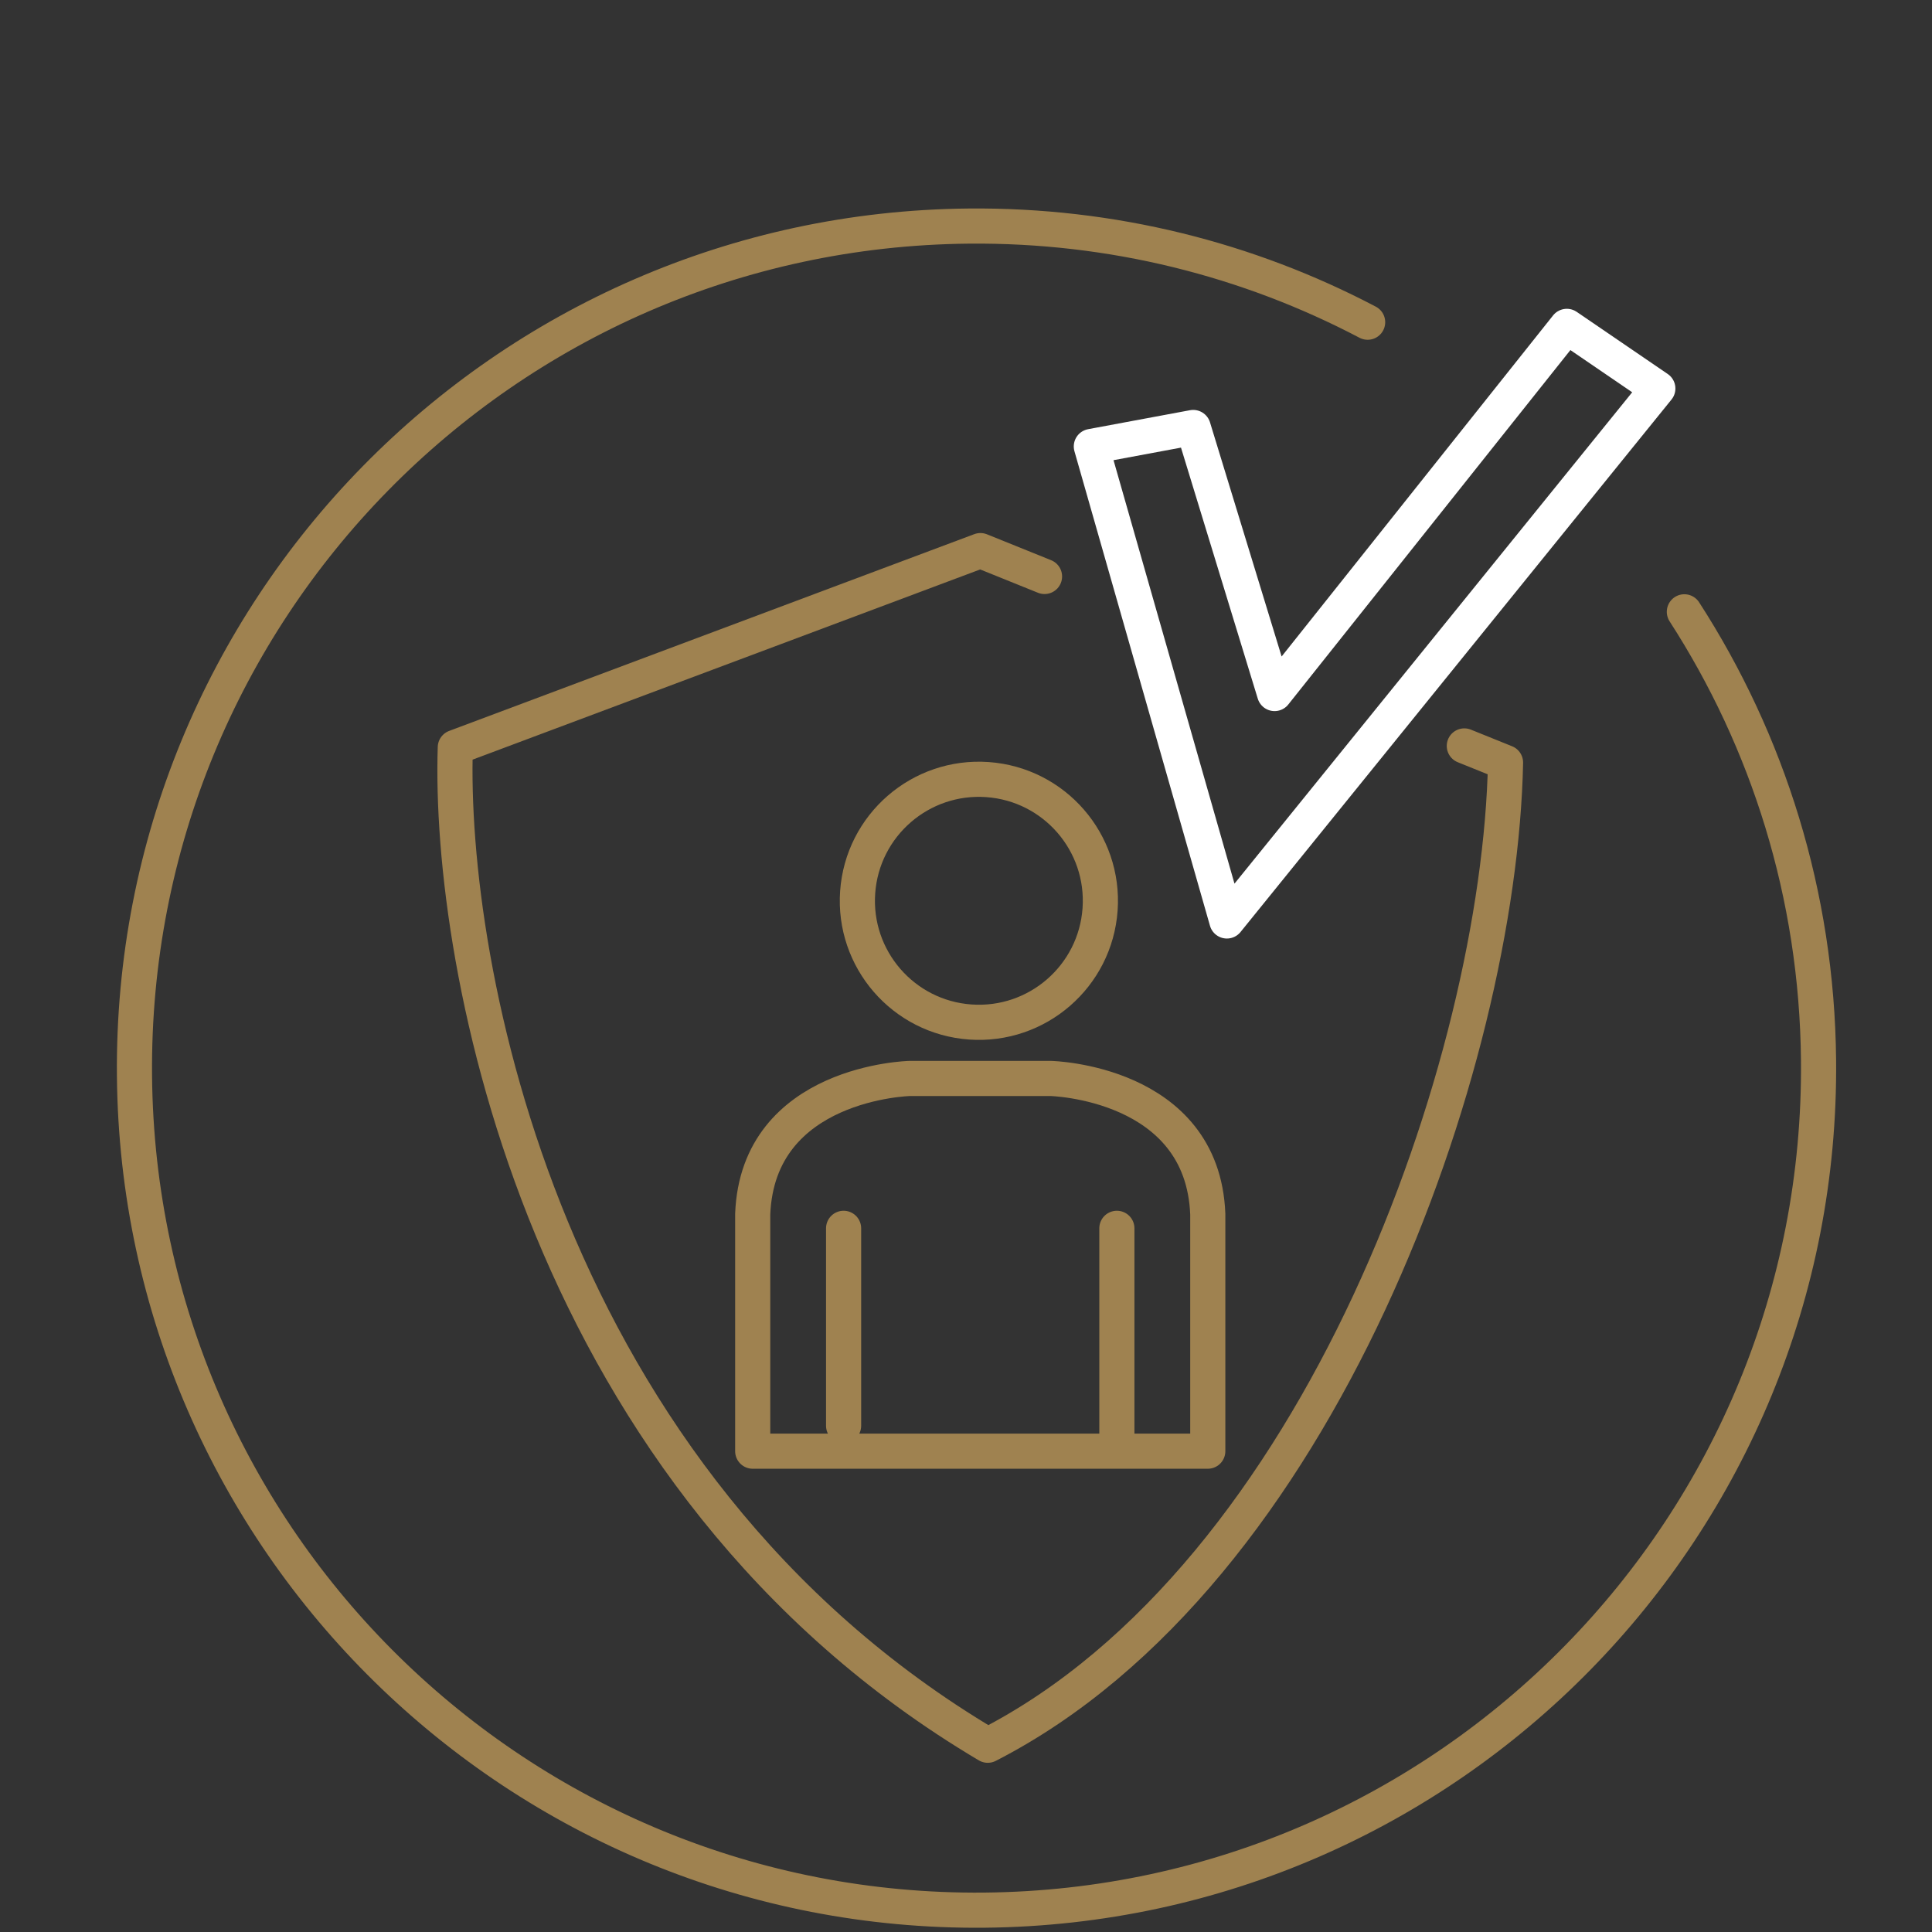
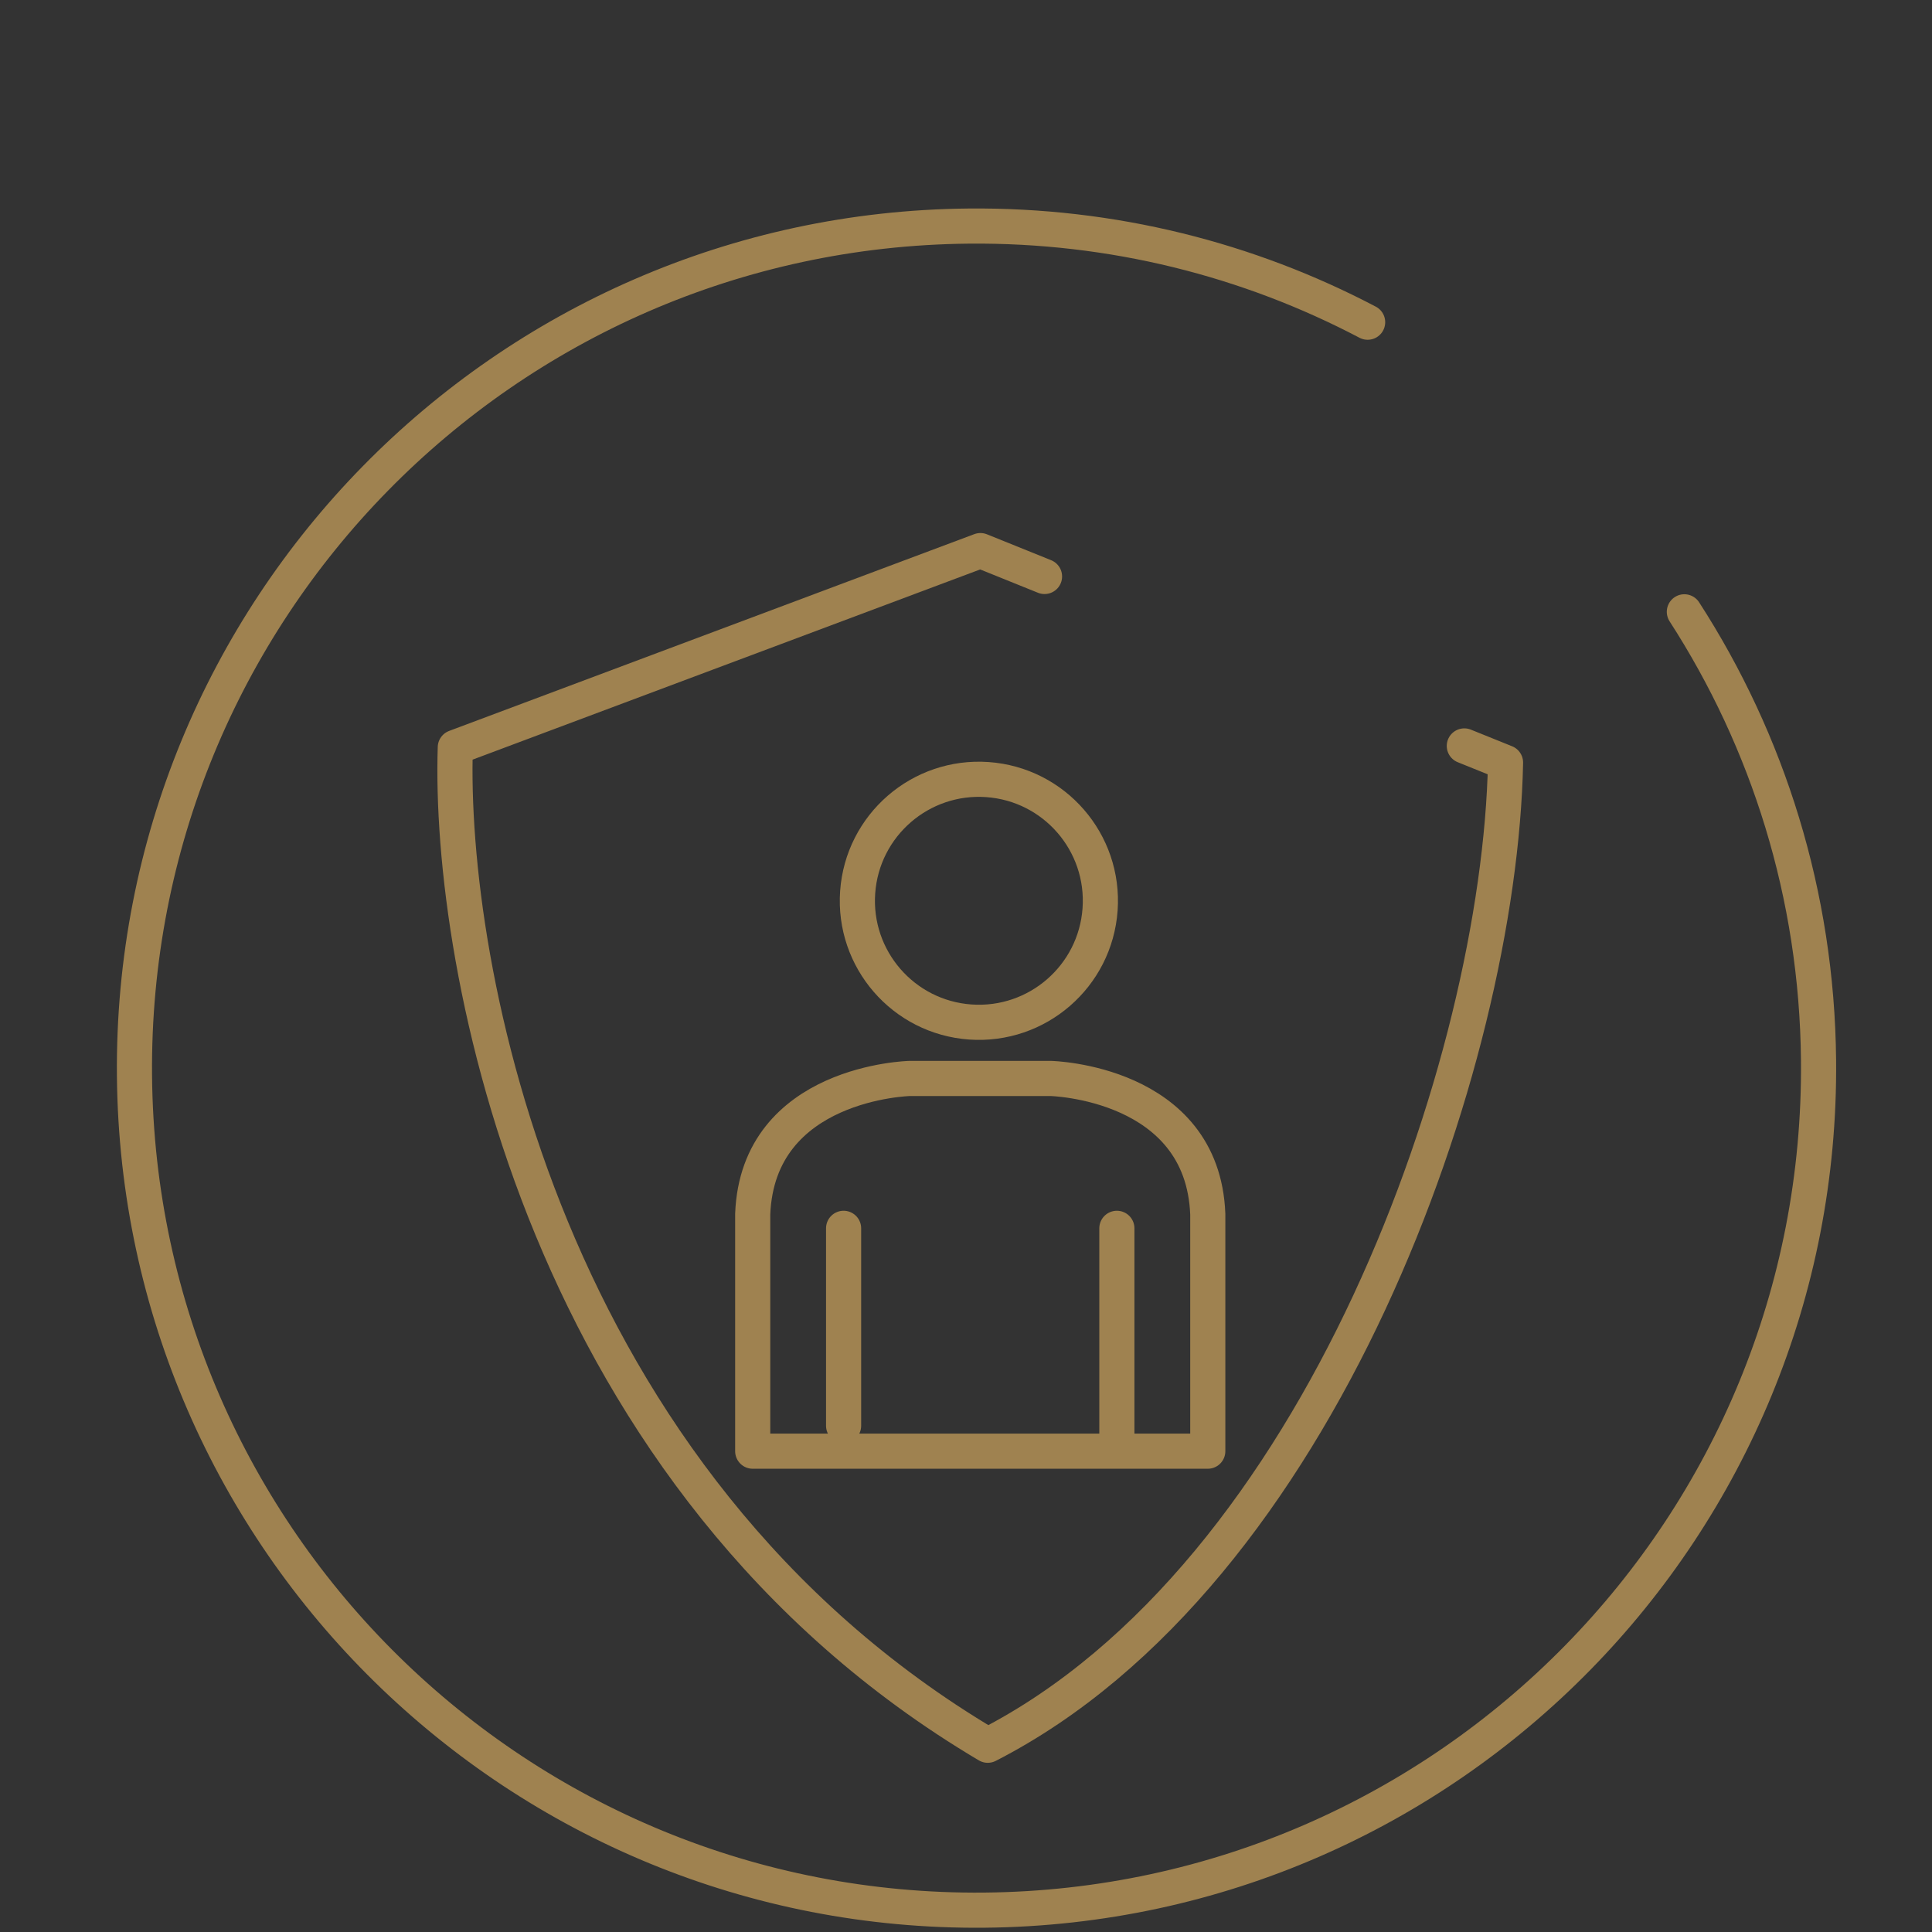
<svg xmlns="http://www.w3.org/2000/svg" version="1.1" x="0px" y="0px" viewBox="0 0 110 110" style="enable-background:new 0 0 110 110;" xml:space="preserve">
  <rect x="0" y="0" width="110" height="110" fill="#333333" stroke="none" />
  <g id="Integrity">
    <g>
      <path style="fill:none;stroke:#9F8250;stroke-width:2;stroke-linecap:round;stroke-linejoin:round;stroke-miterlimit:10;" d="    M95.9,34.834c4.755,7.361,7.55,16.113,7.64,25.523c0.252,26.477-21.007,48.146-47.485,48.399S7.909,87.748,7.657,61.271    s21.007-48.146,47.485-48.399c8.201-0.078,15.941,1.908,22.726,5.473" />
      <path style="fill:none;stroke:#9F8250;stroke-width:2;stroke-linecap:round;stroke-miterlimit:10;" d="M59.689,26.71" />
-       <polygon style="fill:none;stroke:#FFFFFF;stroke-width:2;stroke-linecap:round;stroke-linejoin:round;stroke-miterlimit:10;" points="    62.136,25.419 67.936,24.339 72.569,39.487 89.208,18.582 94.39,22.12 69.853,52.436   " />
      <ellipse transform="matrix(0.071 -0.998 0.998 0.071 0.57 103.233)" style="fill:none;stroke:#9F8250;stroke-width:2;stroke-linecap:round;stroke-linejoin:round;stroke-miterlimit:10;" cx="55.7" cy="51.311" rx="6.915" ry="6.915" />
      <line style="fill:none;stroke:#9F8250;stroke-width:2;stroke-linecap:round;stroke-linejoin:round;stroke-miterlimit:10;" x1="48.031" y1="69.935" x2="48.031" y2="81.175" />
      <path style="fill:none;stroke:#9F8250;stroke-width:2;stroke-linecap:round;stroke-linejoin:round;stroke-miterlimit:10;" d="    M52.378,61.403h7.445c0,0,8.653,0.193,8.943,7.727v13.494h-25.91V69.13c0.29-7.534,8.943-7.727,8.943-7.727h7.445" />
      <line style="fill:none;stroke:#9F8250;stroke-width:2;stroke-linecap:round;stroke-linejoin:round;stroke-miterlimit:10;" x1="63.59" y1="69.935" x2="63.59" y2="81.951" />
      <path style="fill:none;stroke:#9F8250;stroke-width:2;stroke-linecap:round;stroke-linejoin:round;stroke-miterlimit:10;" d="    M59.471,32.822l-3.65-1.473L25.923,42.552c-0.404,12.341,4.952,41.787,30.316,56.815c18.976-9.717,29.137-38.882,29.48-55.95    l-2.347-0.947" />
    </g>
  </g>
  <g id="Performance" style="display:none;">
    <g style="display:inline;">
      <path style="fill:none;stroke:#9F8250;stroke-width:2;stroke-linejoin:round;stroke-miterlimit:10;" d="M66.076,57.179    c0.448-0.97-0.628-1.935-1.544-1.385l-11.56,6.955c-0.018,0.012-0.038,0.021-0.056,0.033l-0.006,0.004l0.001,0.001    c-1.673,1.14-2.649,3.227-2.149,5.492c0.438,1.984,2.079,3.558,4.076,3.931c2.801,0.524,5.265-1.2,5.983-3.666L66.076,57.179z" />
      <line style="fill:none;stroke:#9F8250;stroke-width:2;stroke-linejoin:round;stroke-miterlimit:10;" x1="56.917" y1="31.916" x2="56.917" y2="31.916" />
      <line style="fill:none;stroke:#9F8250;stroke-width:2;stroke-linecap:round;stroke-linejoin:round;stroke-miterlimit:10;" x1="56.124" y1="31.916" x2="56.124" y2="35.516" />
      <line style="fill:none;stroke:#9F8250;stroke-width:2;stroke-linecap:round;stroke-linejoin:round;stroke-miterlimit:10;" x1="43.911" y1="34.081" x2="45.142" y2="37.464" />
      <line style="fill:none;stroke:#9F8250;stroke-width:2;stroke-linecap:round;stroke-linejoin:round;stroke-miterlimit:10;" x1="20.98" y1="61.464" x2="24.525" y2="62.089" />
      <line style="fill:none;stroke:#9F8250;stroke-width:2;stroke-linecap:round;stroke-linejoin:round;stroke-miterlimit:10;" x1="91.326" y1="61.395" x2="87.781" y2="62.02" />
      <line style="fill:none;stroke:#9F8250;stroke-width:2;stroke-linecap:round;stroke-linejoin:round;stroke-miterlimit:10;" x1="87.072" y1="49.743" x2="83.955" y2="51.543" />
      <line style="fill:none;stroke:#9F8250;stroke-width:2;stroke-linecap:round;stroke-linejoin:round;stroke-miterlimit:10;" x1="79.09" y1="40.249" x2="76.776" y2="43.007" />
      <line style="fill:none;stroke:#9F8250;stroke-width:2;stroke-linecap:round;stroke-linejoin:round;stroke-miterlimit:10;" x1="68.342" y1="34.058" x2="67.11" y2="37.44" />
      <path style="fill:none;stroke:#9F8250;stroke-width:2;stroke-linecap:round;stroke-linejoin:round;stroke-miterlimit:10;" d="    M43.907,34.072c3.821-1.395,7.947-2.157,12.252-2.157c19.725,0,35.716,15.991,35.716,35.716c0,4.128-0.7,8.092-1.988,11.78    l-67.455,0c-1.288-3.688-1.988-7.652-1.988-11.78c0-4.199,0.724-8.228,2.055-11.97" />
      <path style="fill:none;stroke:#9F8250;stroke-width:2;stroke-linecap:round;stroke-linejoin:round;stroke-miterlimit:10;" d="    M31.685,66.416c0-13.517,10.957-24.474,24.474-24.474s24.474,10.957,24.474,24.474" />
      <polyline style="fill:none;stroke:#FFFFFF;stroke-width:2;stroke-linecap:round;stroke-linejoin:round;stroke-miterlimit:10;" points="    26.713,51.641 26.713,22.537 19.195,22.537 31.596,8.228 44.176,22.915 36.174,23.09 36.174,42.331   " />
      <path style="fill:none;stroke:#9F8250;stroke-width:2;stroke-linecap:round;stroke-linejoin:round;stroke-miterlimit:10;" d="    M43.696,14.359c3.806-0.972,7.793-1.489,11.902-1.489c26.479,0,47.944,21.465,47.944,47.944s-21.465,47.944-47.944,47.944    S7.655,87.293,7.655,60.814c0-12.588,4.852-24.044,12.787-32.598" />
    </g>
  </g>
  <g id="Pleasure" style="display:none;">
    <g style="display:inline;">
      <path style="fill:none;stroke:#FFFFFF;stroke-width:2;stroke-linecap:round;stroke-linejoin:round;stroke-miterlimit:10;" d="    M51.879,20.617c-5.323,0-9.899,3.156-11.989,7.694c-2.089-4.538-6.665-7.694-11.988-7.694c-7.293,0-13.205,5.912-13.205,13.204    c0,3.664,1.308,7.538,3.718,9.93L39.89,67.326l21.475-23.575c2.41-2.392,3.718-6.266,3.718-9.93    C65.083,26.528,59.171,20.617,51.879,20.617z" />
      <path style="fill:none;stroke:#9F8250;stroke-width:2;stroke-linejoin:round;stroke-miterlimit:10;" d="M101.306,69.949    l-27.667-8.329c-6.651-2.217-8.168,0.7-10.152,1.984L47.618,74.573c-3.734,3.034,0.233,8.635,5.601,6.068l11.902-4.551" />
-       <path style="fill:none;stroke:#9F8250;stroke-width:2;stroke-linejoin:round;stroke-miterlimit:10;" d="M96.815,85.316    l-44.88,9.327c-3.617,0.933-3.034,0.933-10.502-4.142L16.652,73.29c-1.472-1.284,6.113-4.784,11.04-2.684l18.462,7.252" />
+       <path style="fill:none;stroke:#9F8250;stroke-width:2;stroke-linejoin:round;stroke-miterlimit:10;" d="M96.815,85.316    c-3.617,0.933-3.034,0.933-10.502-4.142L16.652,73.29c-1.472-1.284,6.113-4.784,11.04-2.684l18.462,7.252" />
      <path style="fill:none;stroke:#9F8250;stroke-width:2;stroke-linecap:round;stroke-miterlimit:10;" d="M37.413,16.439    c5.608-2.301,11.748-3.569,18.185-3.569c26.479,0,47.944,21.465,47.944,47.944s-21.465,47.944-47.944,47.944    S7.655,87.292,7.655,60.814c0-6.499,1.293-12.696,3.636-18.348" />
    </g>
  </g>
  <g id="Team_spirit" style="display:none;">
    <g style="display:inline;">
      <line style="fill:none;stroke:#FFFFFF;stroke-width:2;stroke-linecap:round;stroke-linejoin:round;stroke-miterlimit:10;" x1="79.807" y1="61.597" x2="79.807" y2="91.417" />
      <ellipse transform="matrix(0.071 -0.998 0.998 0.071 -9.277 75.006)" style="fill:none;stroke:#9F8250;stroke-width:2;stroke-linecap:round;stroke-linejoin:round;stroke-miterlimit:10;" cx="35.624" cy="42.483" rx="6.536" ry="6.536" />
      <ellipse transform="matrix(0.071 -0.998 0.998 0.071 14.453 91.17)" style="fill:none;stroke:#9F8250;stroke-width:2;stroke-linecap:round;stroke-linejoin:round;stroke-miterlimit:10;" cx="56.166" cy="37.827" rx="7.511" ry="7.511" />
      <path style="fill:none;stroke:#9F8250;stroke-width:2;stroke-linecap:round;stroke-linejoin:round;stroke-miterlimit:10;" d="    M28.376,99.742V61.976v19.05c0,4.242-4.892,3.561-4.892,0V61.216c0.274-7.121,8.452-7.304,8.452-7.304h7.037" />
      <line style="fill:none;stroke:#9F8250;stroke-width:2;stroke-linecap:round;stroke-linejoin:round;stroke-miterlimit:10;" x1="56.166" y1="77.993" x2="56.166" y2="108.886" />
      <line style="fill:none;stroke:#9F8250;stroke-width:2;stroke-linecap:round;stroke-linejoin:round;stroke-miterlimit:10;" x1="36.206" y1="78.508" x2="36.206" y2="103.76" />
      <line style="fill:none;stroke:#9F8250;stroke-width:2;stroke-linecap:round;stroke-linejoin:round;stroke-miterlimit:10;" x1="42.625" y1="86.613" x2="42.625" y2="106.565" />
      <polyline style="fill:none;stroke:#FFFFFF;stroke-width:2;stroke-linecap:round;stroke-linejoin:round;stroke-miterlimit:10;" points="    79.774,45.785 79.774,35.359 79.774,4.892 55.423,4.892 55.423,21.416 79.397,21.416   " />
      <polyline style="fill:none;stroke:#FFFFFF;stroke-width:2;stroke-linecap:round;stroke-linejoin:round;stroke-miterlimit:10;" points="    66.118,28.04 69.62,28.04 69.62,22.613   " />
      <polyline style="fill:none;stroke:#FFFFFF;stroke-width:2;stroke-linecap:round;stroke-linejoin:round;stroke-miterlimit:10;" points="    53.542,11.465 38.973,11.465 47.683,19.864 39.285,27.018 46.419,27.018   " />
      <path style="fill:none;stroke:#9F8250;stroke-width:2;stroke-linecap:round;stroke-linejoin:round;stroke-miterlimit:10;" d="    M84.574,22.61c11.526,8.756,18.968,22.609,18.968,38.201c0,26.479-21.465,47.944-47.944,47.944S7.655,87.29,7.655,60.811    c0-19.576,11.733-36.412,28.55-43.859" />
      <path style="fill:none;stroke:#9F8250;stroke-width:2;stroke-linecap:round;stroke-linejoin:round;stroke-miterlimit:10;" d="    M46.285,107.251V60.192V82.91c0,5.106-5.834,4.246-5.834,0V59.285c0.327-8.492,10.08-8.71,10.08-8.71H62.29h16.517    c6.26-0.012,7.056,6.112,0,6.532l-13.251,0.327v49.229" />
    </g>
  </g>
  <g id="Boldness" style="display:none;">
    <g style="display:inline;">
      <path style="fill:none;stroke:#9F8250;stroke-width:2;stroke-linecap:round;stroke-linejoin:round;stroke-miterlimit:10;" d="    M101.123,45.726c1.57,4.741,2.419,9.811,2.419,15.078c0,26.479-21.465,47.944-47.944,47.944S7.655,87.283,7.655,60.804    S29.12,12.86,55.598,12.86c2.045,0,4.059,0.128,6.036,0.376" />
      <path style="fill:none;stroke:#FFFFFF;stroke-width:2;stroke-linecap:round;stroke-linejoin:round;stroke-miterlimit:10;" d="    M93.107,39.407c2.983-1.016,5.547-2.7,7.591-4.824c-6.842-1.021-12.889-5.732-15.272-12.732c-2.383-7-0.467-14.422,4.33-19.406    c-2.915-0.435-5.974-0.205-8.957,0.811c-9.983,3.399-15.32,14.247-11.921,24.229" />
      <g>
        <path style="fill:none;stroke:#9F8250;stroke-width:2;stroke-linecap:round;stroke-linejoin:round;stroke-miterlimit:10;" d="     M45.31,38.391c-6.677-2.874-15.39-2.282-23.877,5.202l7.308,10.617" />
        <path style="fill:none;stroke:#9F8250;stroke-width:2;stroke-linecap:round;stroke-linejoin:round;stroke-miterlimit:10;" d="     M71.432,76.01c0.438,7.36-3.181,15.462-13.366,20.803l-7.26-10.547" />
        <path style="fill:none;stroke:#9F8250;stroke-width:2;stroke-linecap:round;stroke-linejoin:round;stroke-miterlimit:10;" d="     M27.626,57.455l20.359,29.577C70.2,81.499,91.498,64.795,86.86,37.176C60.921,23.046,30.613,43.363,27.626,57.455z" />
        <circle style="fill:none;stroke:#9F8250;stroke-width:2;stroke-linecap:round;stroke-linejoin:round;stroke-miterlimit:10;" cx="63.601" cy="54.342" r="10.232" />
        <line style="fill:none;stroke:#9F8250;stroke-width:2;stroke-linecap:round;stroke-linejoin:round;stroke-miterlimit:10;" x1="27.749" y1="78.947" x2="16.368" y2="86.781" />
        <line style="fill:none;stroke:#9F8250;stroke-width:2;stroke-linecap:round;stroke-linejoin:round;stroke-miterlimit:10;" x1="22.684" y1="89.259" x2="32.568" y2="82.456" />
        <line style="fill:none;stroke:#9F8250;stroke-width:2;stroke-linecap:round;stroke-linejoin:round;stroke-miterlimit:10;" x1="16.491" y1="79.414" x2="27.626" y2="71.75" />
        <polygon style="fill:none;stroke:#9F8250;stroke-width:2;stroke-linecap:round;stroke-linejoin:round;stroke-miterlimit:10;" points="     37.527,85.858 24.854,67.446 29.7,60.468 45.775,83.822    " />
      </g>
    </g>
  </g>
</svg>